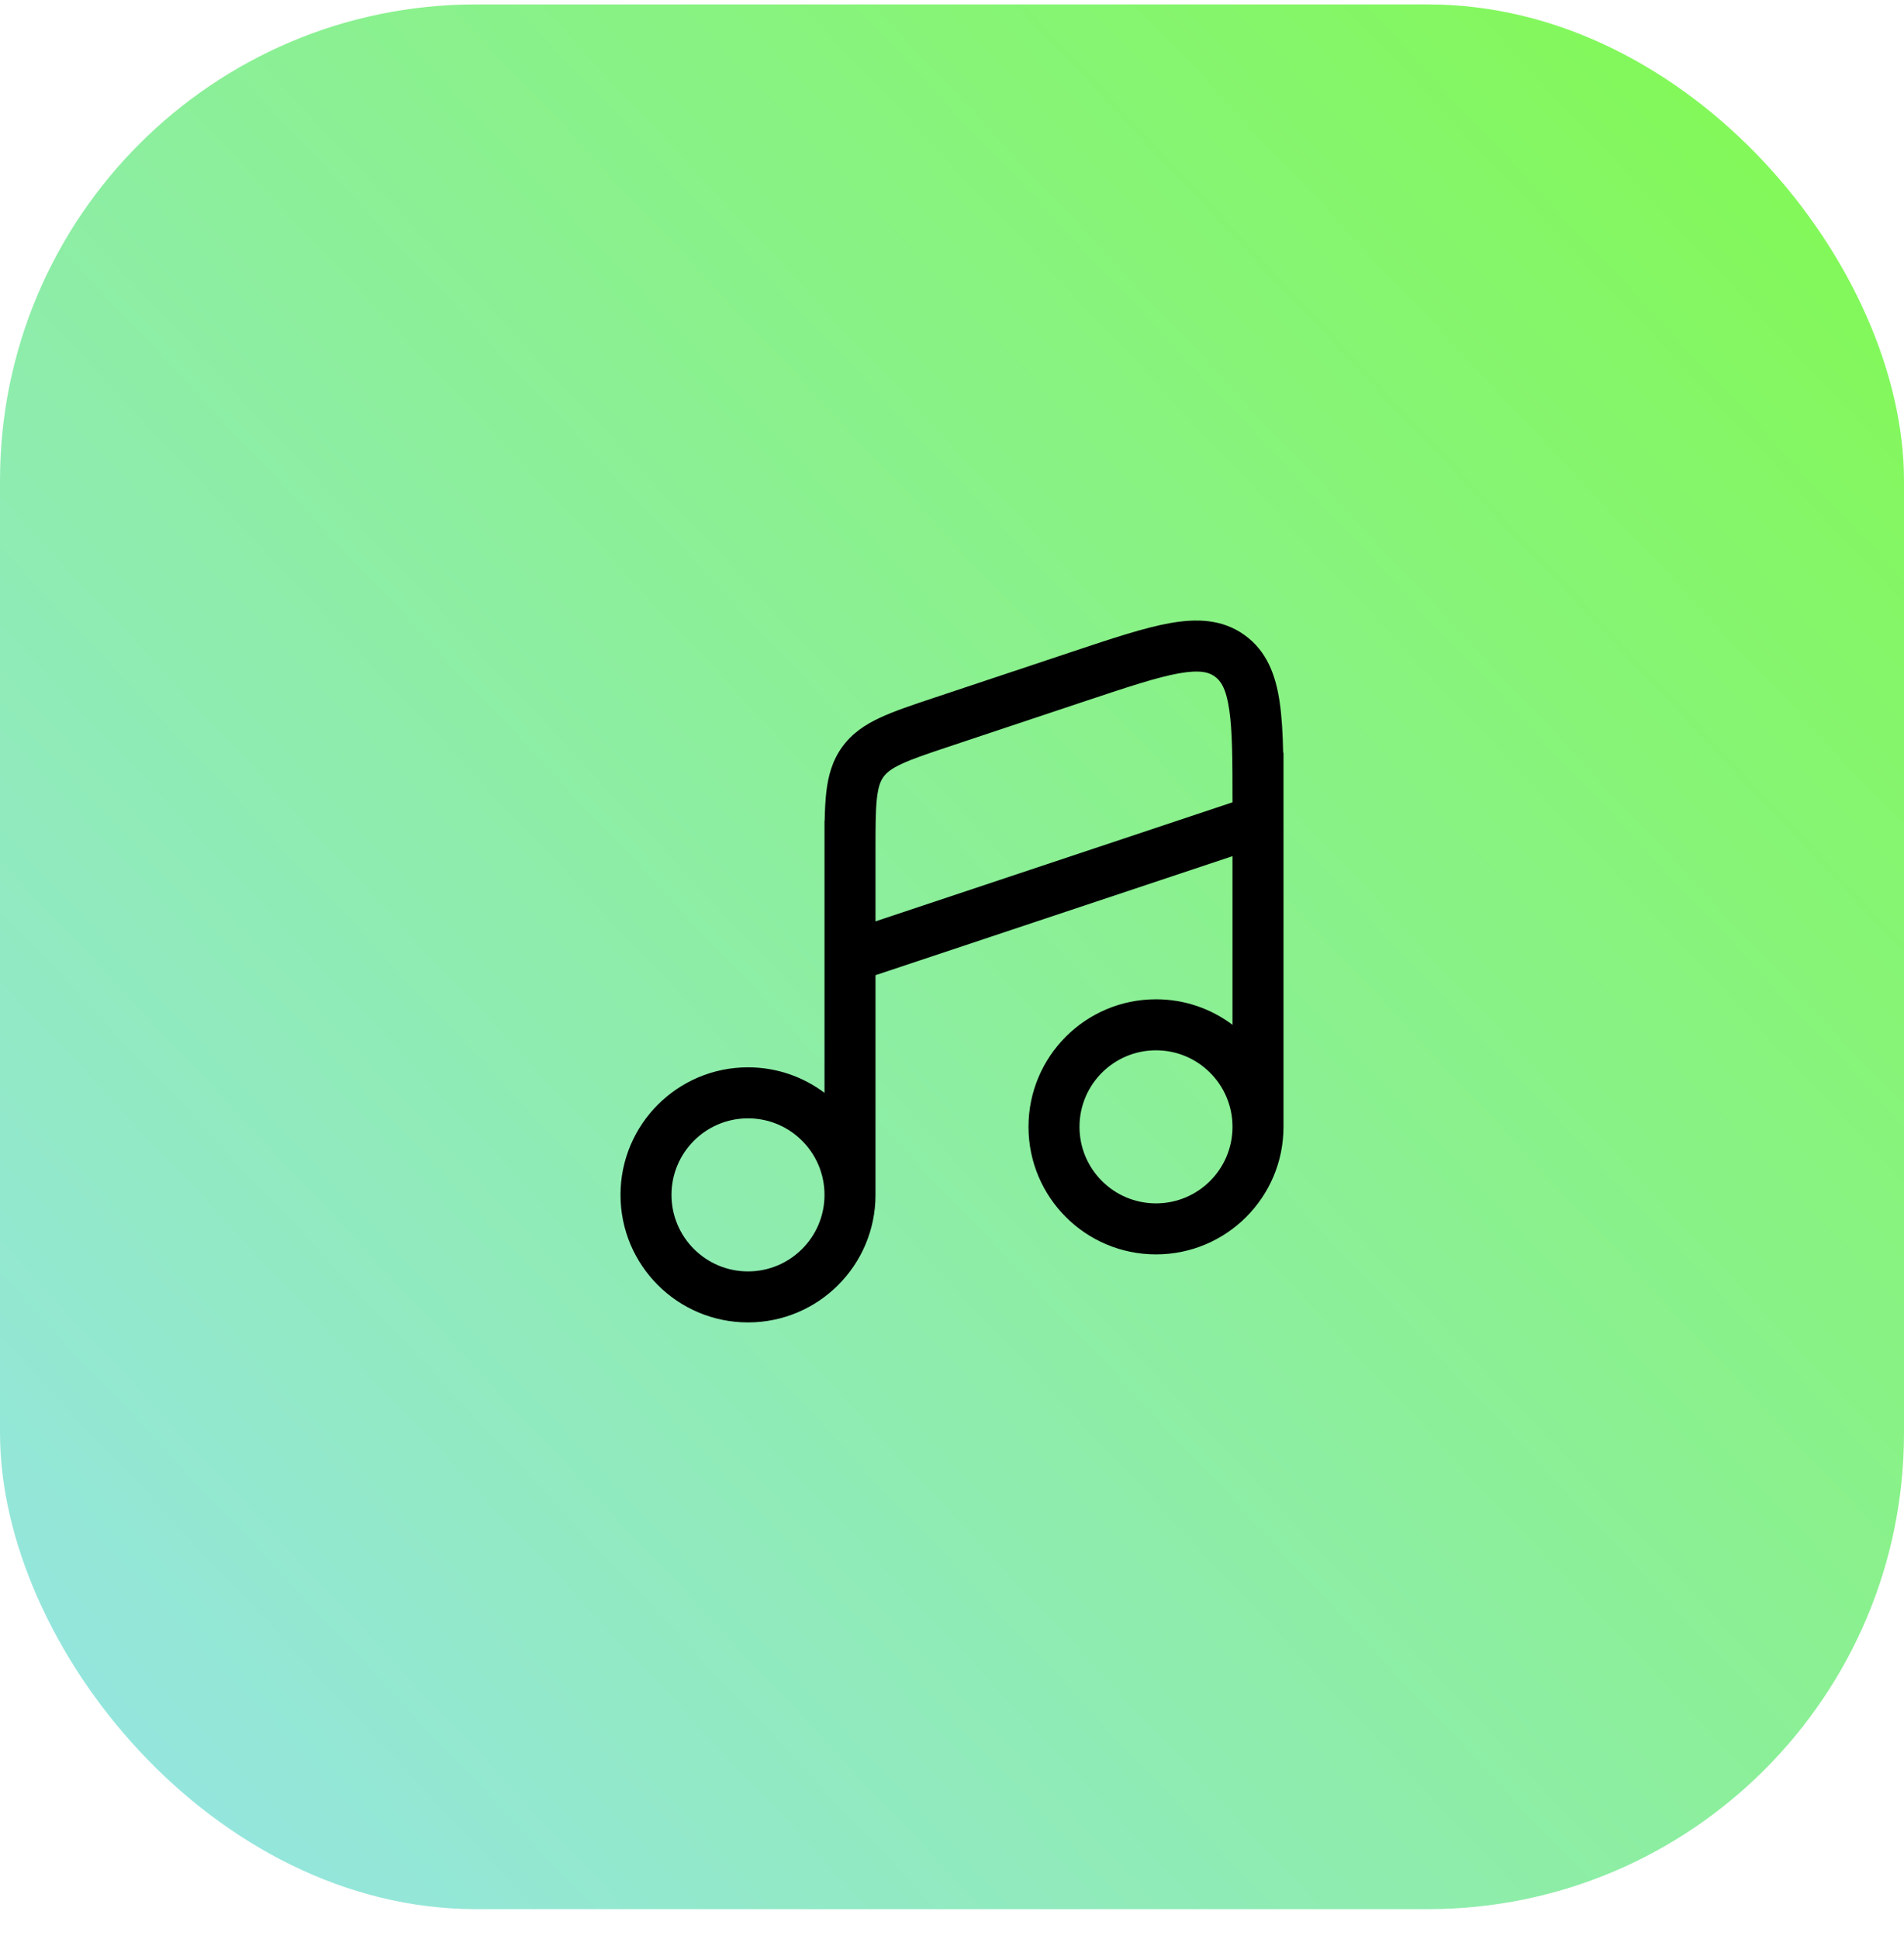
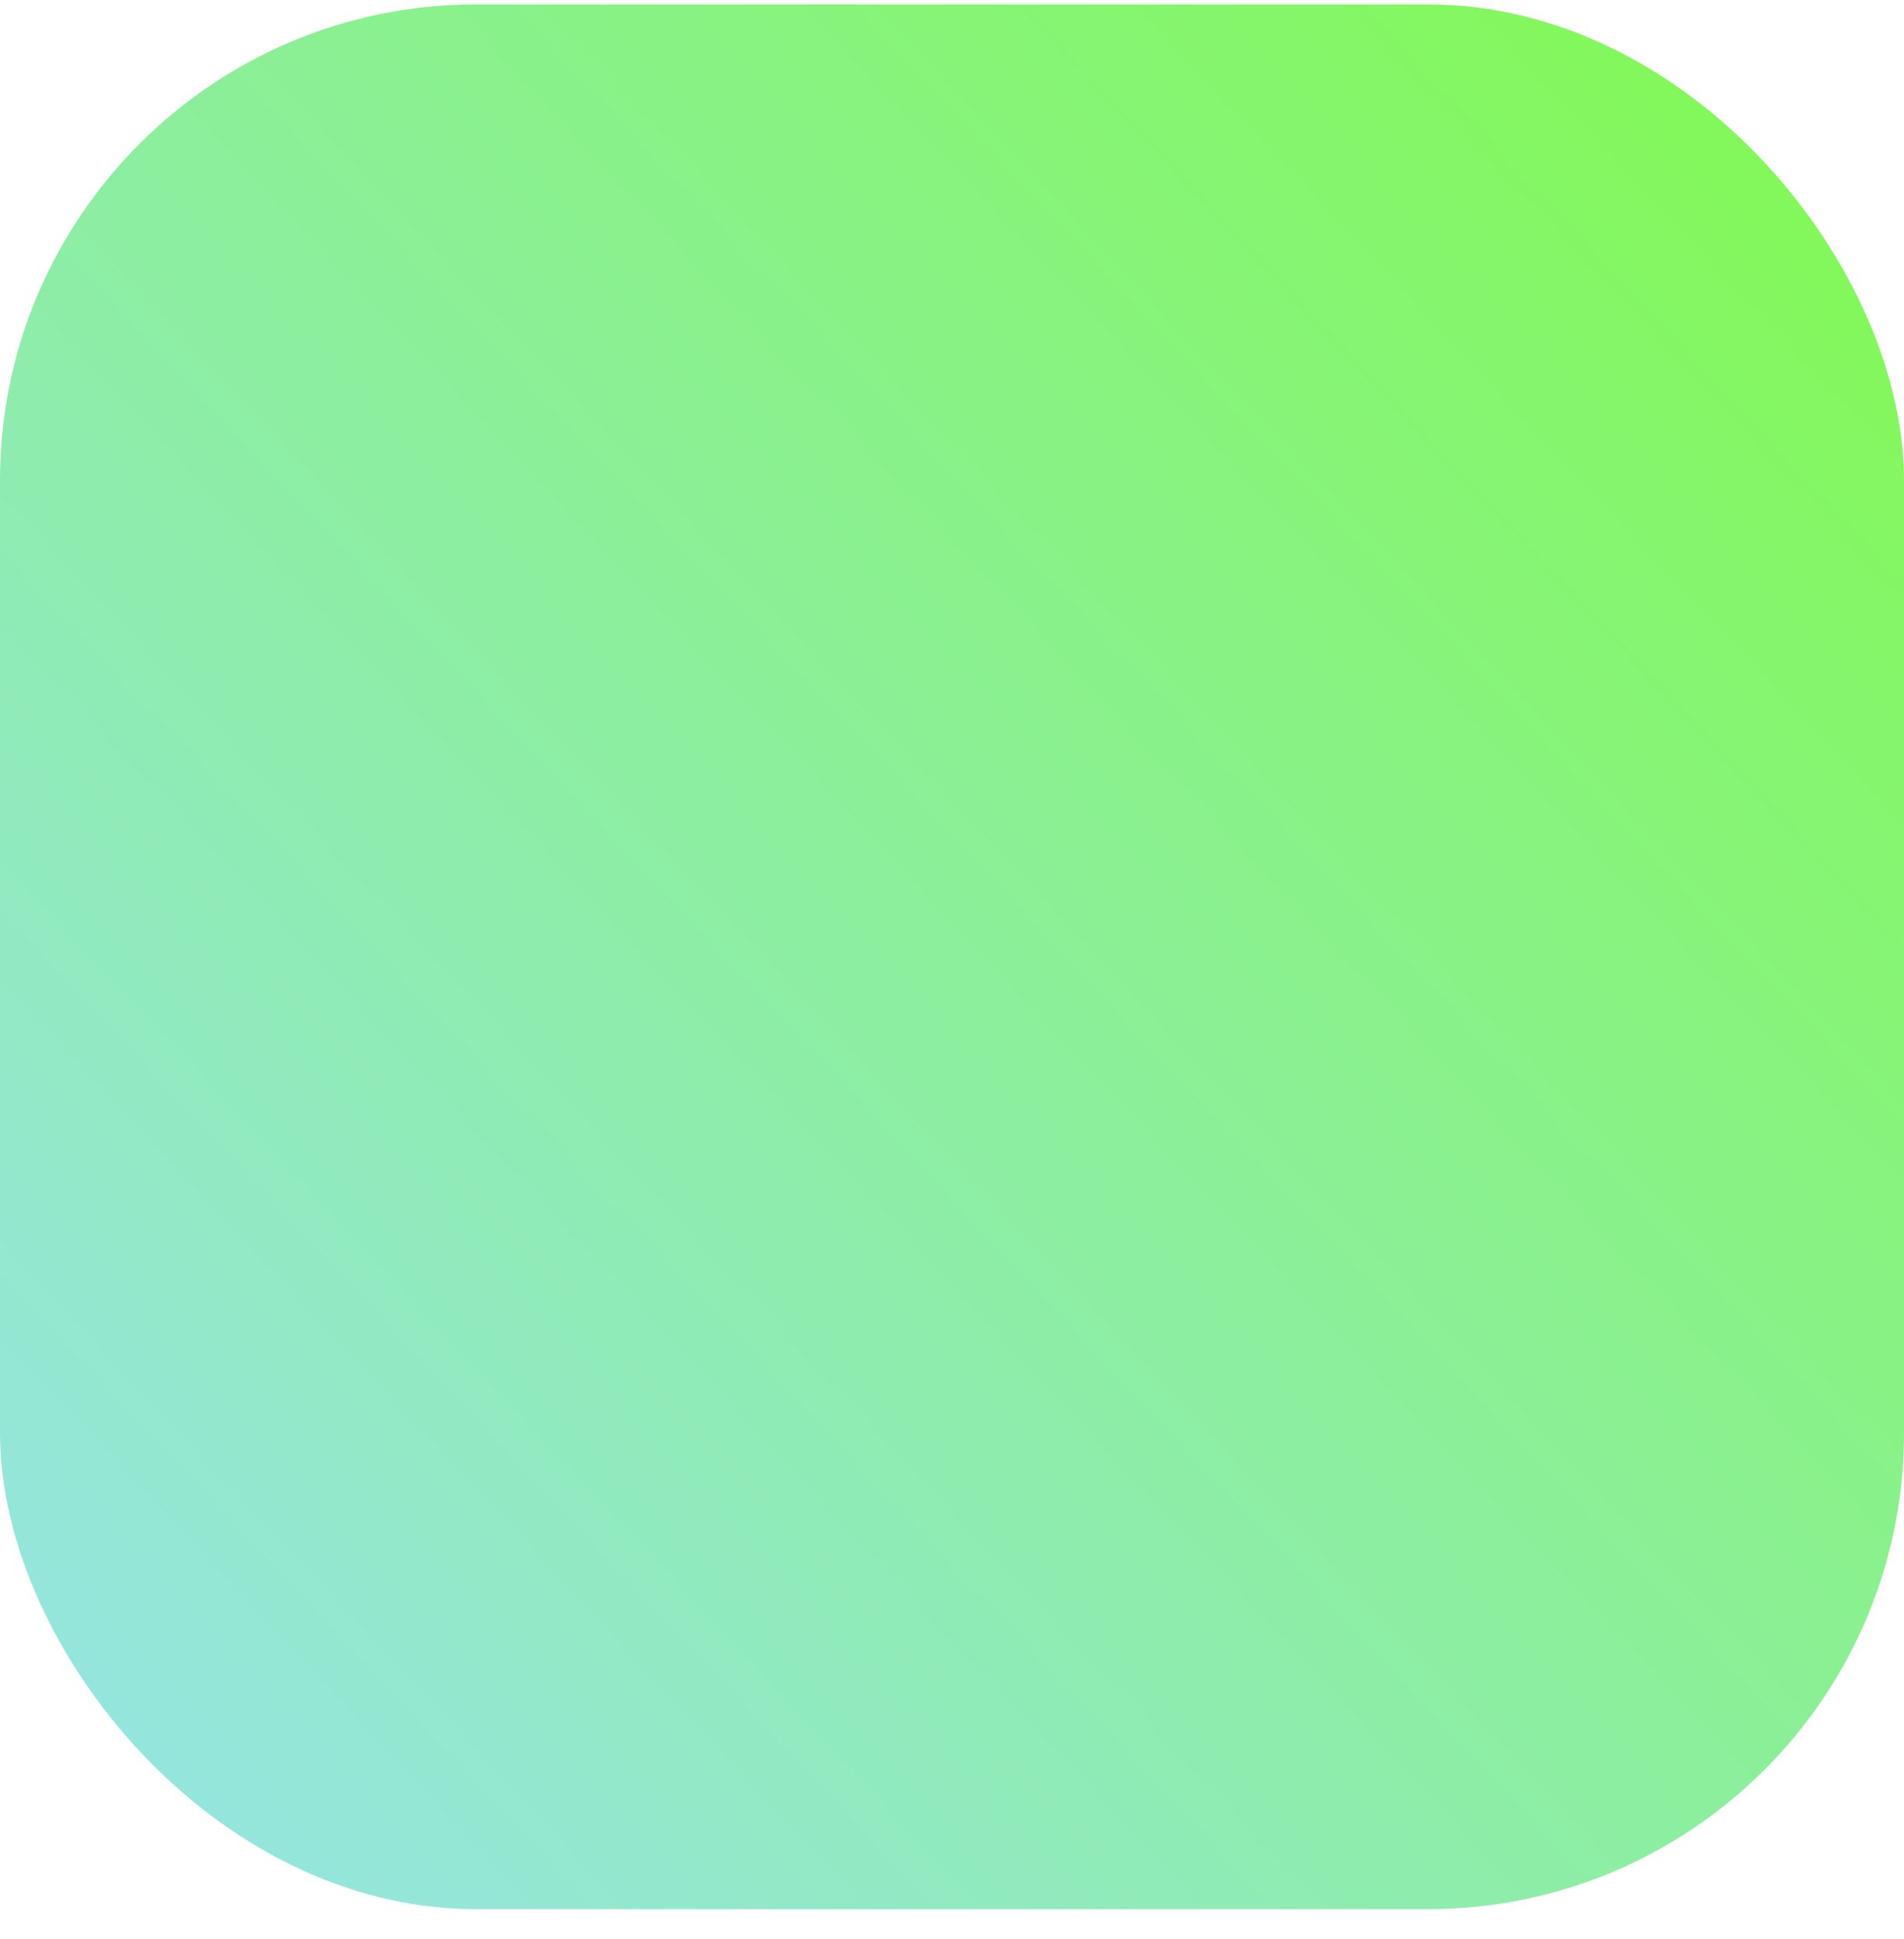
<svg xmlns="http://www.w3.org/2000/svg" width="56" height="57" viewBox="0 0 56 57" fill="none">
  <rect y="0.13" width="56" height="56" rx="14" fill="url(#paint0_linear_902_380)" />
-   <path fill-rule="evenodd" clip-rule="evenodd" d="M34.673 19.797C34.036 19.911 33.197 20.188 31.972 20.596L27.972 21.93C27.296 22.155 26.849 22.305 26.519 22.459C26.207 22.604 26.072 22.721 25.986 22.84C25.899 22.96 25.831 23.125 25.792 23.467C25.751 23.828 25.75 24.3 25.75 25.013V27.089L36.25 23.589C36.25 22.348 36.246 21.49 36.154 20.865C36.063 20.241 35.906 20.017 35.731 19.891C35.556 19.764 35.293 19.687 34.673 19.797ZM37.74 22.13C37.728 21.565 37.7 21.07 37.638 20.647C37.522 19.854 37.263 19.146 36.608 18.674C35.953 18.201 35.199 18.18 34.41 18.32C33.652 18.455 32.708 18.77 31.556 19.154L27.458 20.52C26.832 20.729 26.303 20.905 25.887 21.099C25.444 21.305 25.06 21.56 24.769 21.963C24.478 22.367 24.357 22.812 24.302 23.297C24.274 23.545 24.261 23.822 24.255 24.13H24.25V24.889C24.25 24.916 24.25 24.944 24.25 24.971L24.25 32.13C23.623 31.659 22.844 31.38 22 31.38C19.929 31.38 18.25 33.059 18.25 35.13C18.25 37.201 19.929 38.88 22 38.88C24.071 38.88 25.75 37.201 25.75 35.13V28.671L36.25 25.171V30.13C35.623 29.659 34.844 29.38 34 29.38C31.929 29.38 30.25 31.059 30.25 33.13C30.25 35.201 31.929 36.88 34 36.88C36.071 36.88 37.75 35.201 37.75 33.13V23.619C37.75 23.583 37.75 23.547 37.75 23.512V22.13H37.74ZM36.25 33.13C36.25 31.887 35.243 30.88 34 30.88C32.757 30.88 31.75 31.887 31.75 33.13C31.75 34.373 32.757 35.38 34 35.38C35.243 35.38 36.25 34.373 36.25 33.13ZM24.25 35.13C24.25 33.887 23.243 32.88 22 32.88C20.757 32.88 19.75 33.887 19.75 35.13C19.75 36.373 20.757 37.38 22 37.38C23.243 37.38 24.25 36.373 24.25 35.13Z" fill="black" />
  <defs>
    <linearGradient id="paint0_linear_902_380" x1="-0.883" y1="55.187" x2="56.883" y2="1.073" gradientUnits="userSpaceOnUse">
      <stop stop-color="#96E4E9" />
      <stop offset="0.969" stop-color="#82F953" />
    </linearGradient>
  </defs>
</svg>